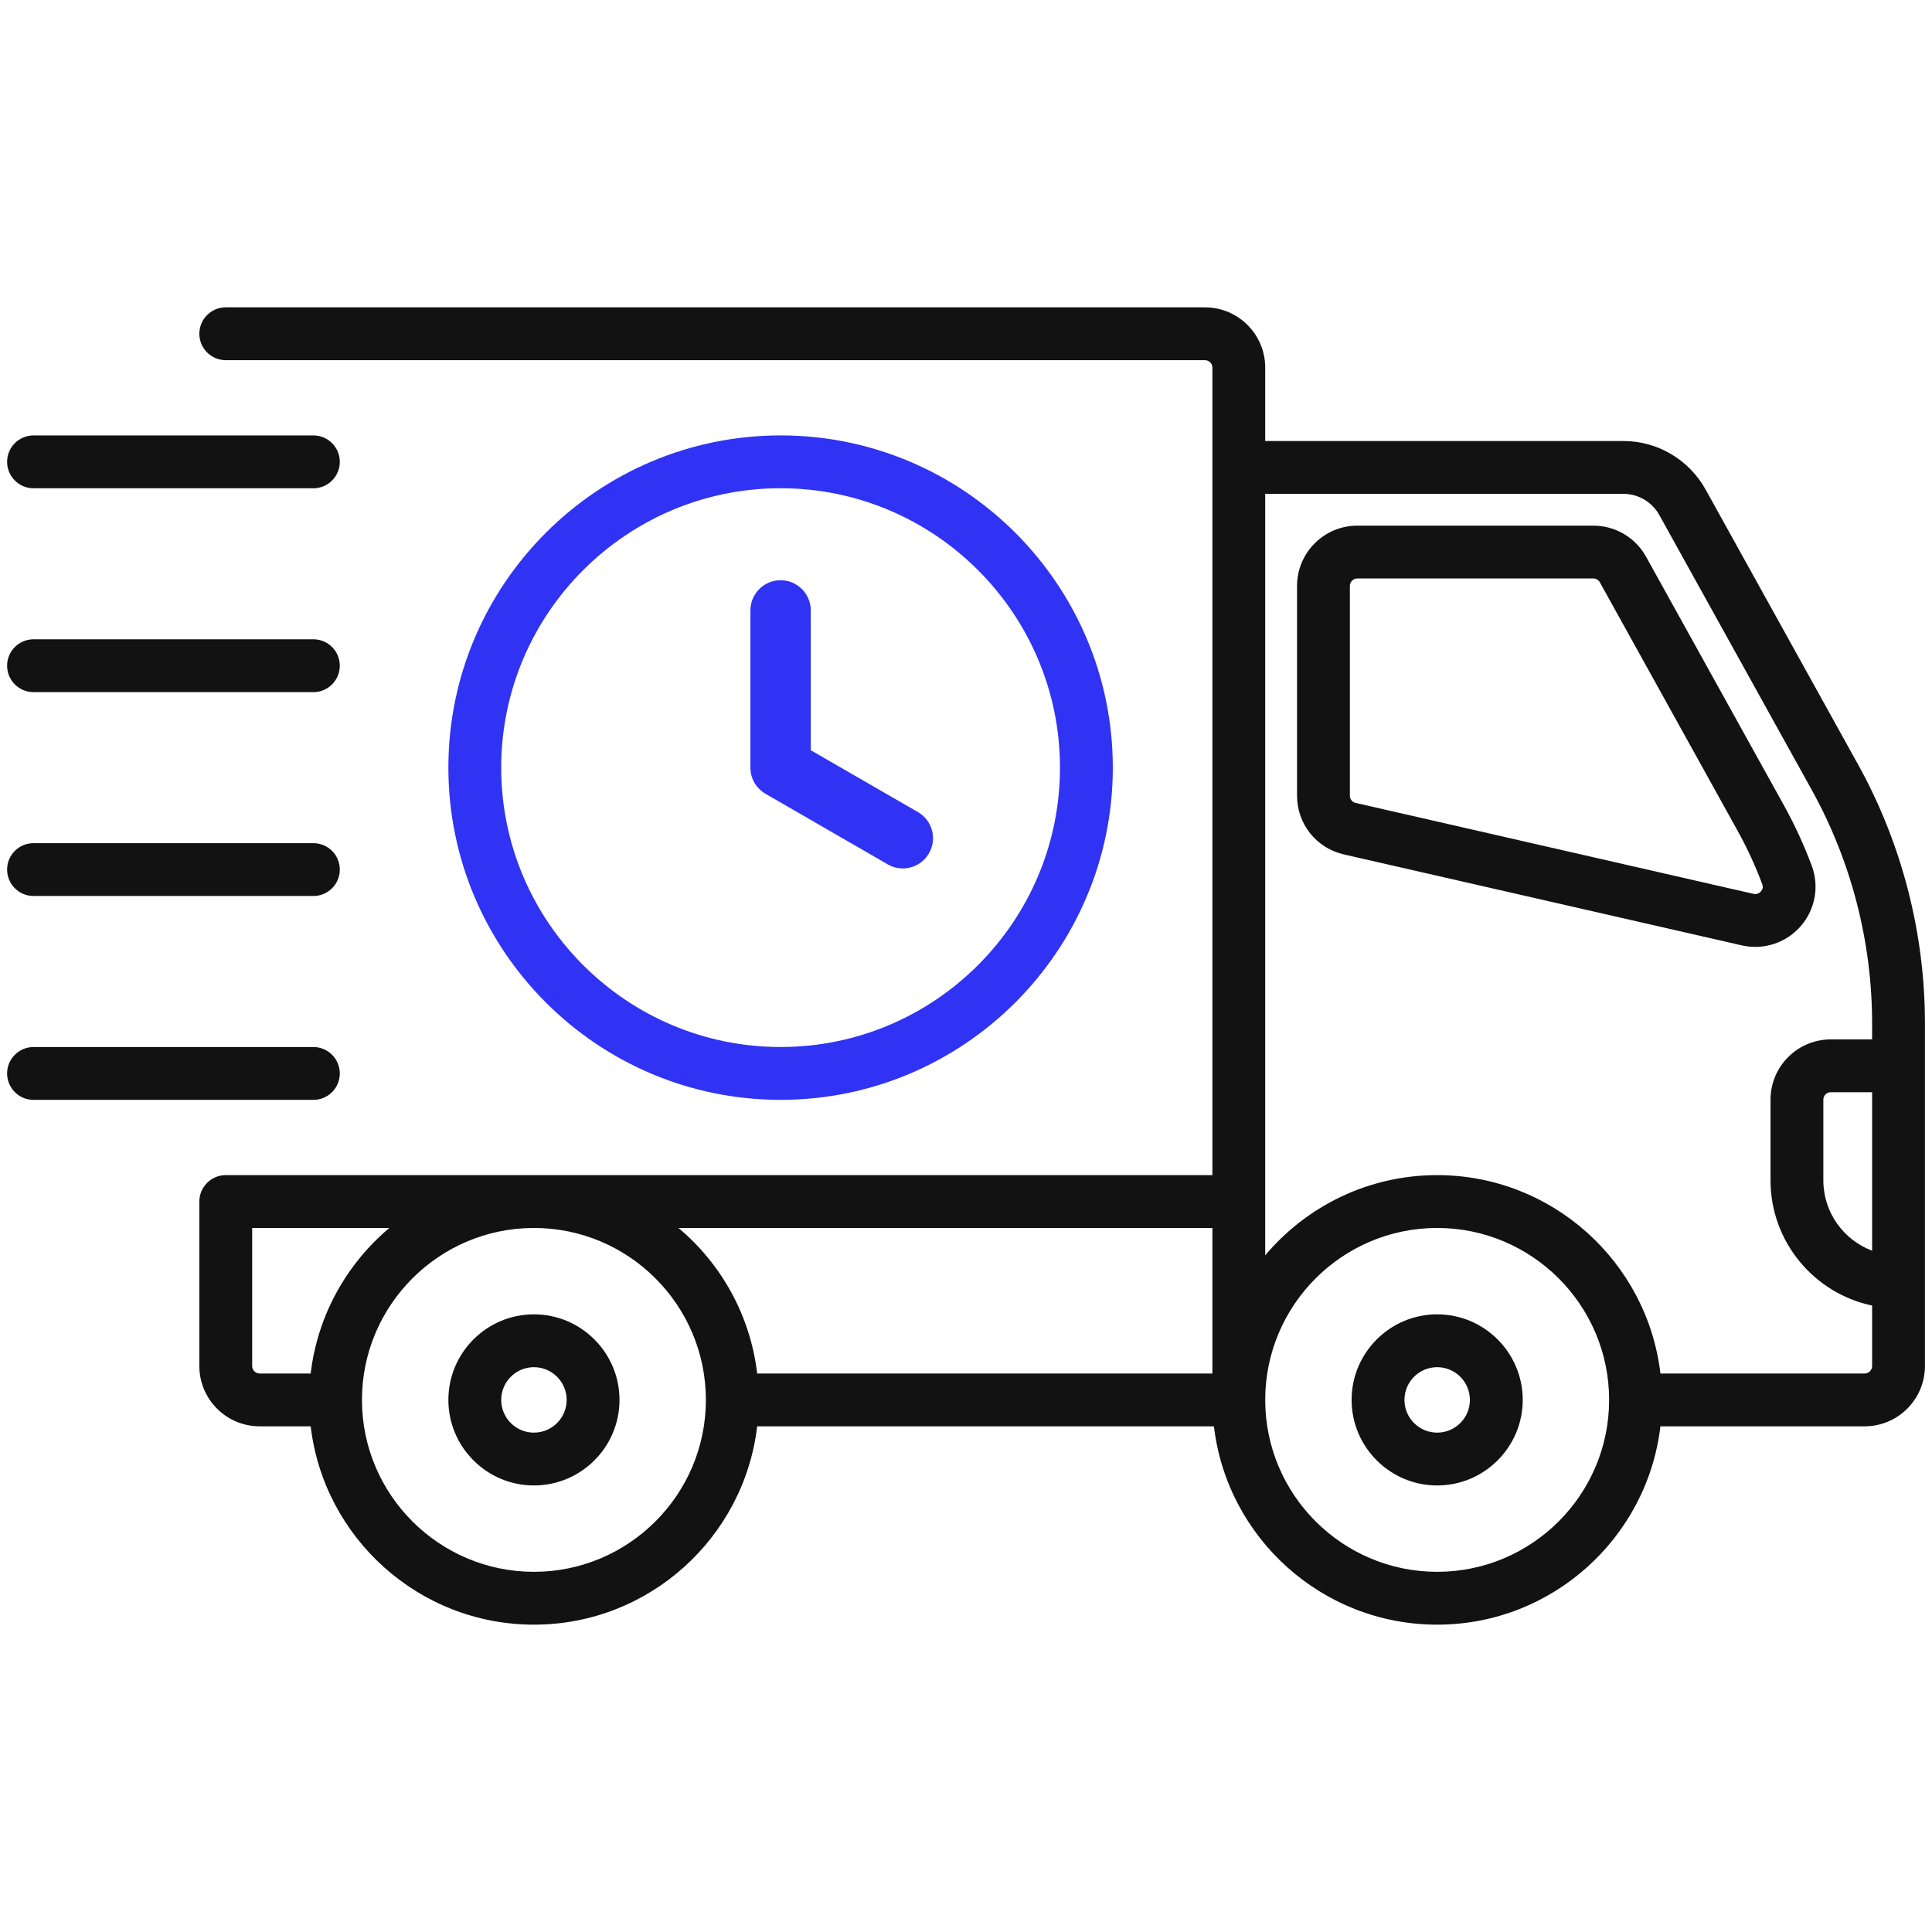
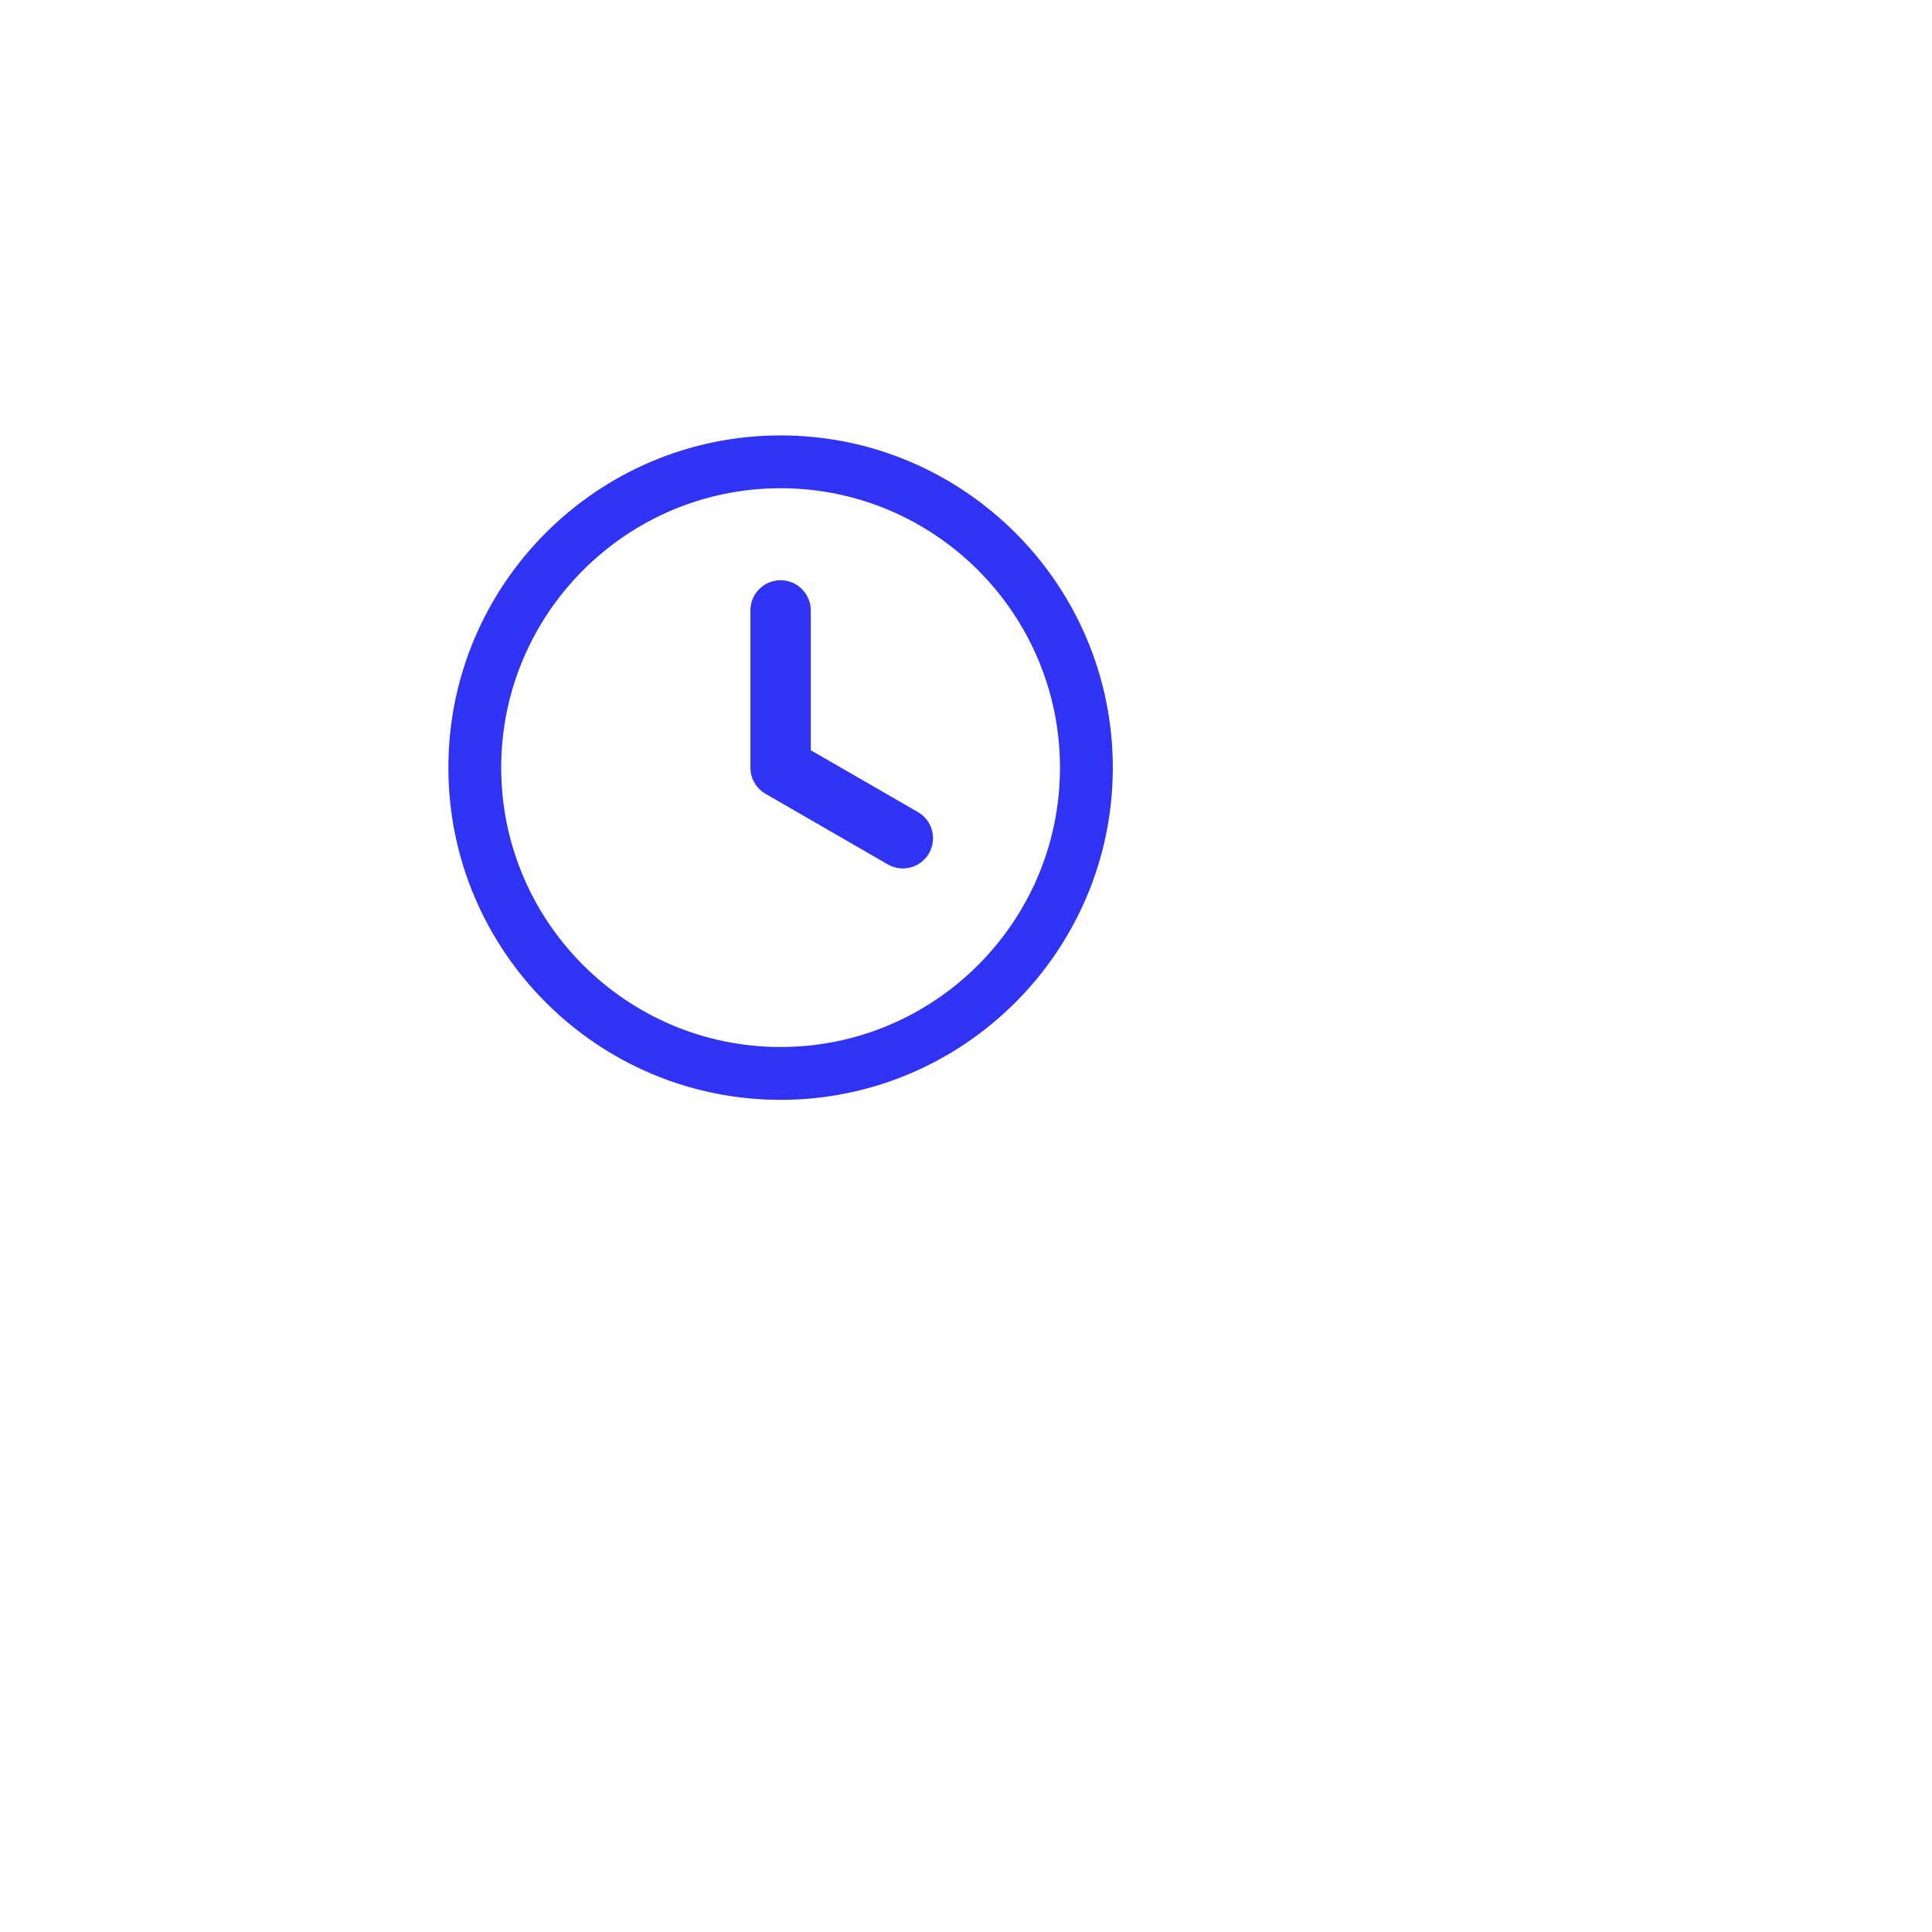
<svg xmlns="http://www.w3.org/2000/svg" width="100" height="100" viewBox="0 0 100 100" fill="none">
-   <path d="M96.165 39.555L88.281 25.336C87.421 23.787 85.788 22.826 84.019 22.826H65.487V19.027C65.487 17.307 64.089 15.908 62.368 15.908H11.685C10.931 15.908 10.318 16.52 10.318 17.275C10.318 18.029 10.931 18.643 11.685 18.643H62.368C62.581 18.643 62.753 18.814 62.753 19.027V60.824H11.685C10.931 60.824 10.318 61.438 10.318 62.191V70.707C10.318 72.426 11.718 73.826 13.439 73.826H16.081C16.761 79.598 21.685 84.092 27.636 84.092C33.589 84.092 38.513 79.598 39.191 73.826H62.833C63.511 79.598 68.435 84.092 74.388 84.092C80.339 84.092 85.263 79.598 85.943 73.826H96.515C98.236 73.826 99.634 72.426 99.634 70.707V52.965C99.634 48.285 98.435 43.647 96.165 39.555ZM13.052 70.707V63.559H20.152C17.945 65.418 16.435 68.08 16.081 71.092H13.439C13.226 71.092 13.052 70.918 13.052 70.707ZM27.636 81.357C22.73 81.357 18.735 77.365 18.735 72.459C18.735 67.551 22.73 63.559 27.636 63.559C32.544 63.559 36.536 67.551 36.536 72.459C36.536 77.365 32.544 81.357 27.636 81.357ZM62.753 71.092H39.191C38.837 68.08 37.329 65.418 35.12 63.559H62.753V71.092ZM74.388 81.357C69.48 81.357 65.487 77.365 65.487 72.459C65.487 67.551 69.48 63.559 74.388 63.559C79.294 63.559 83.288 67.551 83.288 72.459C83.288 77.365 79.294 81.357 74.388 81.357ZM96.9 64.736C95.427 64.182 94.376 62.758 94.376 61.094V56.918C94.376 56.705 94.55 56.533 94.761 56.533H96.9V64.736ZM96.9 53.799H94.761C93.042 53.799 91.642 55.197 91.642 56.918V61.094C91.642 64.279 93.902 66.945 96.9 67.576V70.707C96.9 70.918 96.728 71.092 96.515 71.092H85.943C85.263 65.318 80.339 60.824 74.388 60.824C70.82 60.824 67.622 62.438 65.487 64.975V25.561H84.019C84.796 25.561 85.513 25.982 85.888 26.662L93.773 40.881C95.818 44.568 96.9 48.748 96.9 52.965V53.799ZM74.388 76.887C71.946 76.887 69.959 74.9 69.959 72.459C69.959 70.017 71.946 68.03 74.388 68.03C76.829 68.03 78.816 70.017 78.816 72.459C78.816 74.9 76.829 76.887 74.388 76.887ZM74.388 70.765C73.454 70.765 72.694 71.525 72.694 72.459C72.694 73.393 73.454 74.153 74.388 74.153C75.322 74.153 76.082 73.393 76.082 72.459C76.082 71.525 75.322 70.765 74.388 70.765ZM27.636 76.887C25.194 76.887 23.208 74.9 23.208 72.459C23.208 70.017 25.194 68.03 27.636 68.03C30.078 68.03 32.065 70.017 32.065 72.459C32.065 74.9 30.078 76.887 27.636 76.887ZM27.636 70.765C26.702 70.765 25.942 71.525 25.942 72.459C25.942 73.393 26.702 74.153 27.636 74.153C28.57 74.153 29.33 73.393 29.33 72.459C29.33 71.525 28.57 70.765 27.636 70.765ZM90.85 49.011C90.618 49.011 90.384 48.985 90.153 48.932L69.559 44.225C68.132 43.898 67.135 42.648 67.135 41.183V30.327C67.135 28.607 68.534 27.207 70.255 27.207H82.471C83.604 27.207 84.65 27.823 85.199 28.814L92.333 41.679C92.889 42.681 93.374 43.736 93.777 44.815C94.175 45.883 93.955 47.082 93.201 47.943C92.599 48.63 91.739 49.011 90.85 49.011ZM70.255 29.942C70.042 29.942 69.869 30.115 69.869 30.327V41.183C69.869 41.364 69.992 41.519 70.169 41.559L90.762 46.266C90.96 46.311 91.086 46.207 91.144 46.141C91.211 46.065 91.278 45.938 91.215 45.77C90.86 44.819 90.431 43.888 89.941 43.005L82.808 30.14C82.74 30.018 82.611 29.942 82.471 29.942H70.255ZM16.221 25.273H1.735C0.98 25.273 0.368 24.66 0.368 23.905C0.368 23.15 0.98 22.538 1.735 22.538H16.221C16.976 22.538 17.588 23.15 17.588 23.905C17.588 24.66 16.976 25.273 16.221 25.273ZM16.221 35.825H1.735C0.98 35.825 0.368 35.212 0.368 34.457C0.368 33.702 0.98 33.09 1.735 33.09H16.221C16.976 33.09 17.588 33.702 17.588 34.457C17.588 35.212 16.976 35.825 16.221 35.825ZM16.221 46.377H1.735C0.98 46.377 0.368 45.764 0.368 45.009C0.368 44.254 0.98 43.642 1.735 43.642H16.221C16.976 43.642 17.588 44.254 17.588 45.009C17.588 45.764 16.976 46.377 16.221 46.377ZM16.221 56.929H1.735C0.98 56.929 0.368 56.317 0.368 55.562C0.368 54.806 0.98 54.194 1.735 54.194H16.221C16.976 54.194 17.588 54.806 17.588 55.562C17.588 56.317 16.976 56.929 16.221 56.929Z" fill="#121212" />
  <path d="M40.403 22.537C30.921 22.537 23.208 30.252 23.208 39.732C23.208 49.215 30.921 56.928 40.403 56.928C49.884 56.928 57.599 49.215 57.599 39.732C57.599 30.252 49.884 22.537 40.403 22.537ZM40.403 54.193C32.429 54.193 25.942 47.707 25.942 39.732C25.942 31.76 32.429 25.271 40.403 25.271C48.376 25.271 54.864 31.76 54.864 39.732C54.864 47.707 48.376 54.193 40.403 54.193ZM48.083 44.168C47.794 44.67 47.269 44.949 46.73 44.949C46.464 44.949 46.196 44.883 45.95 44.74L39.622 41.086C39.155 40.816 38.841 40.31 38.841 39.732V31.596C38.841 30.734 39.54 30.033 40.403 30.033C41.267 30.033 41.966 30.734 41.966 31.596V38.832L47.513 42.033C48.259 42.465 48.515 43.42 48.083 44.168Z" fill="#3033F4" />
</svg>